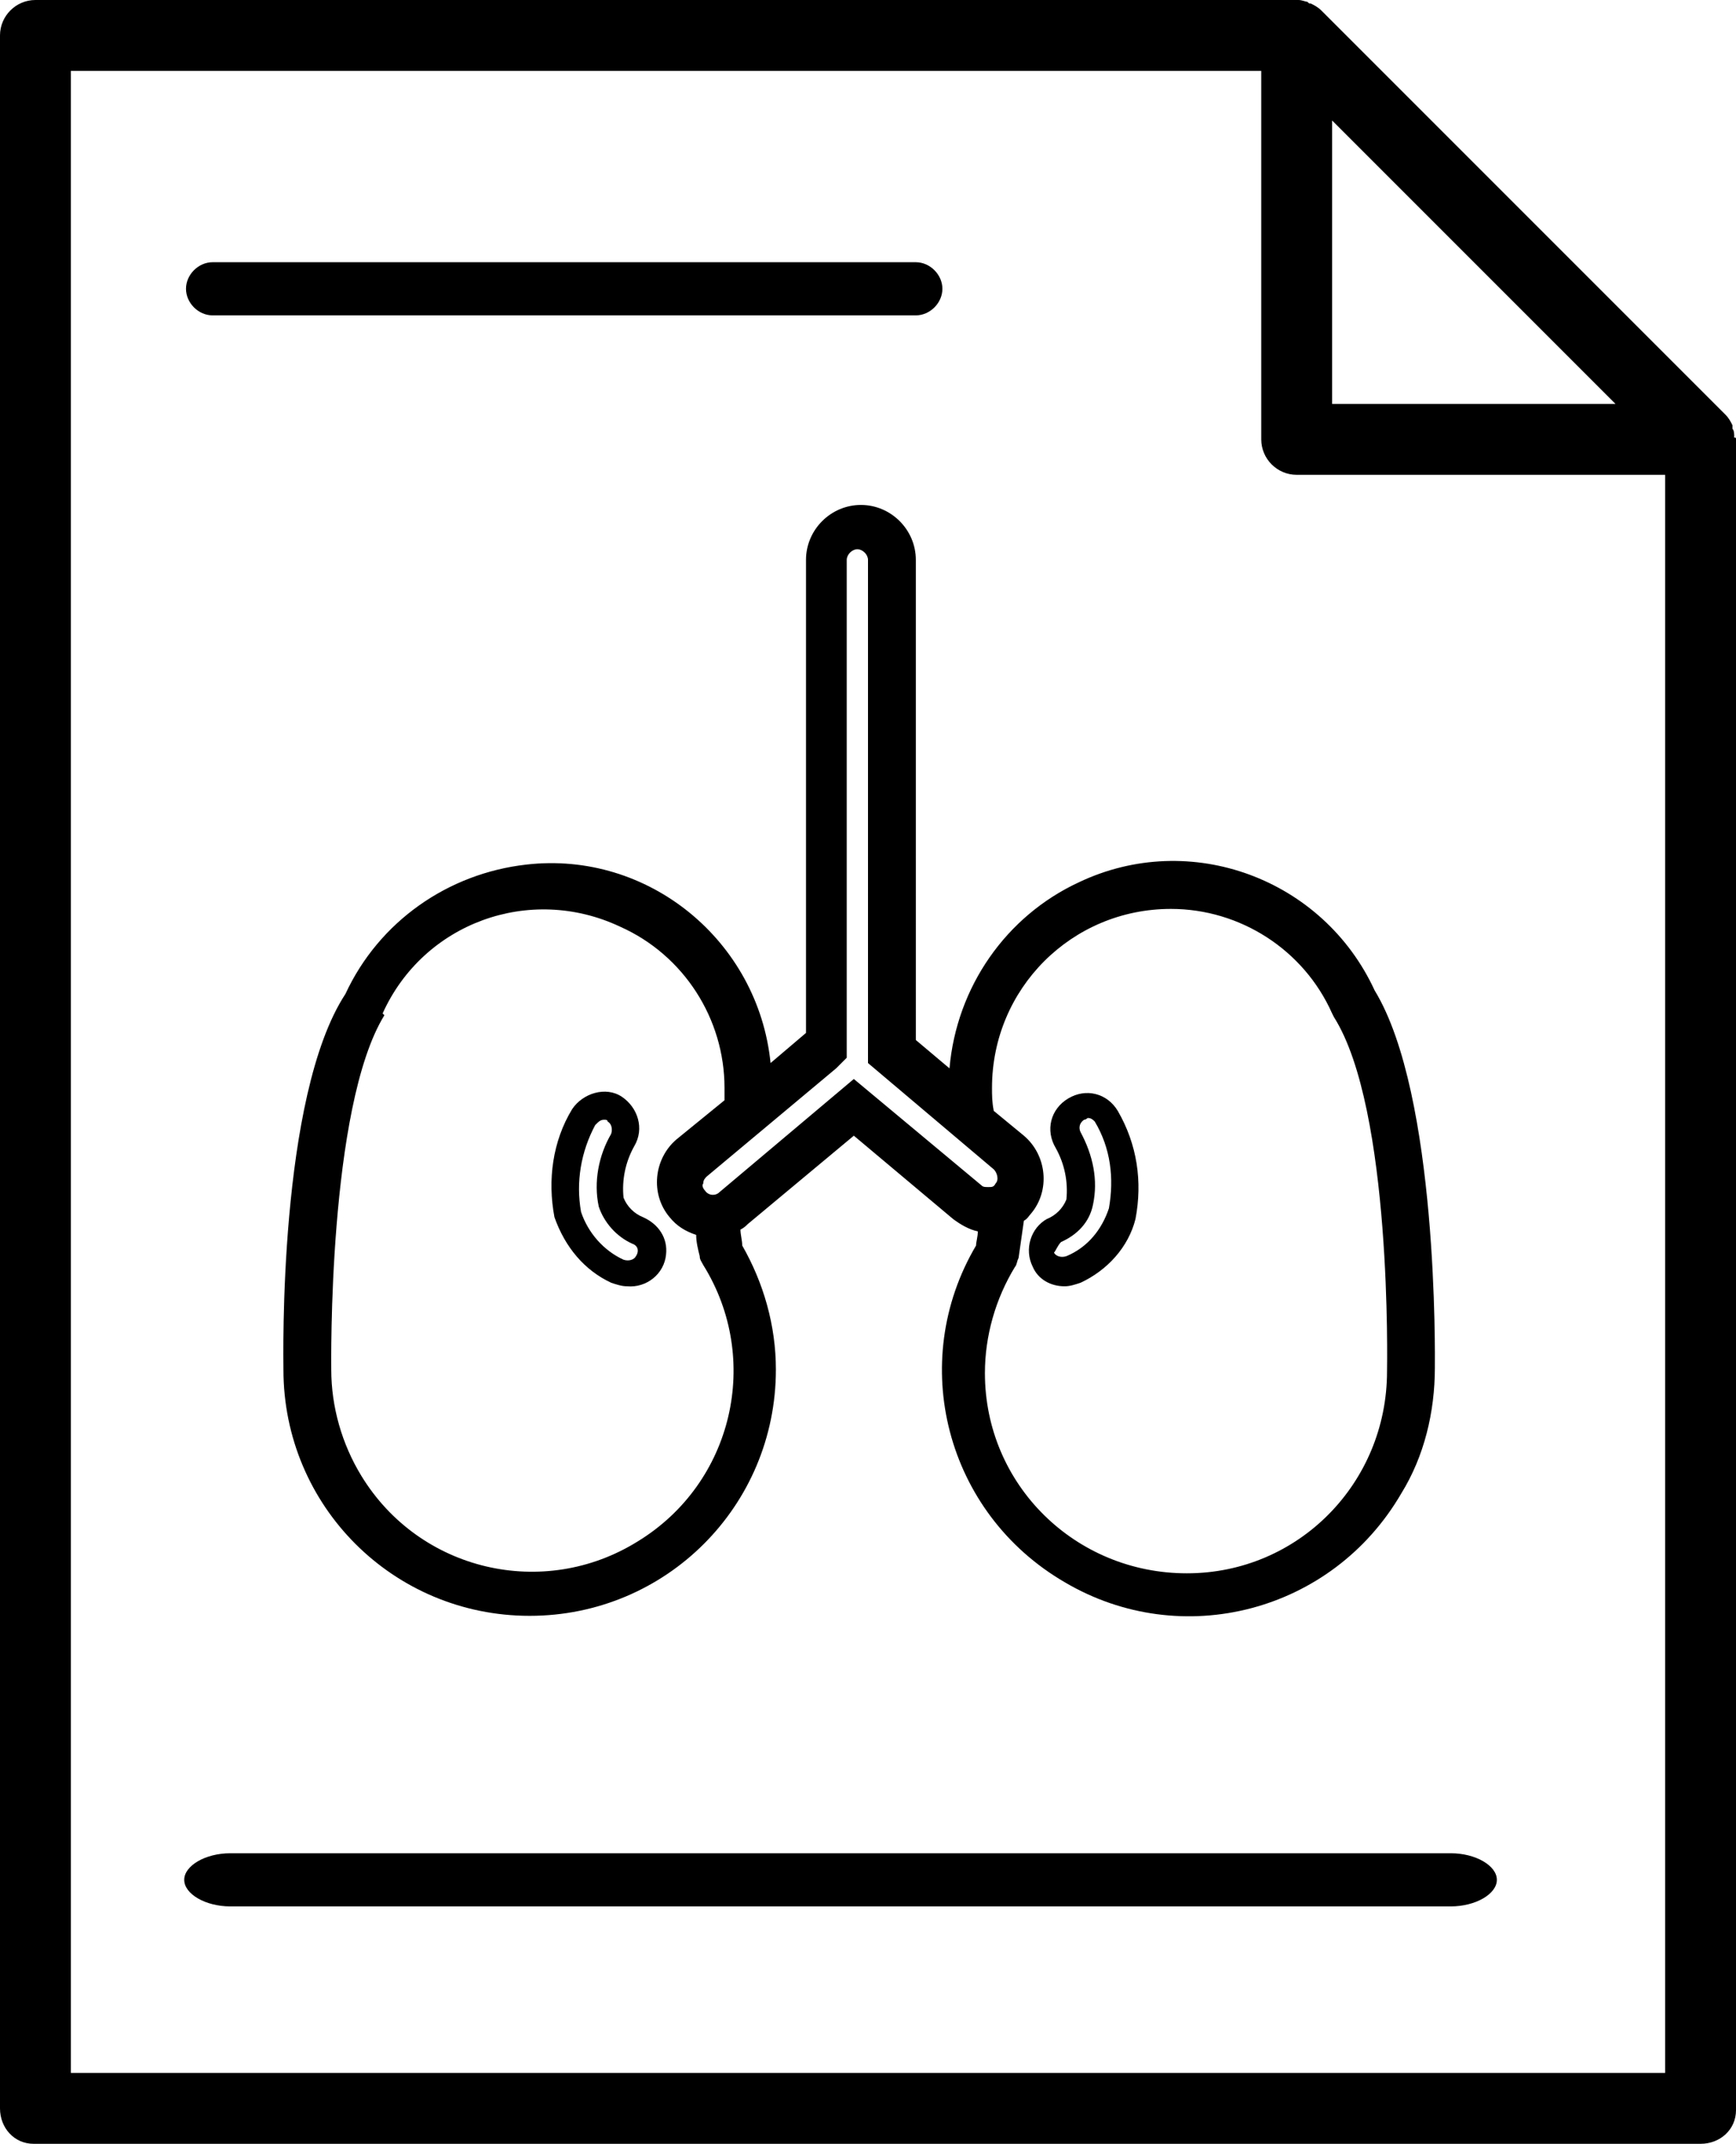
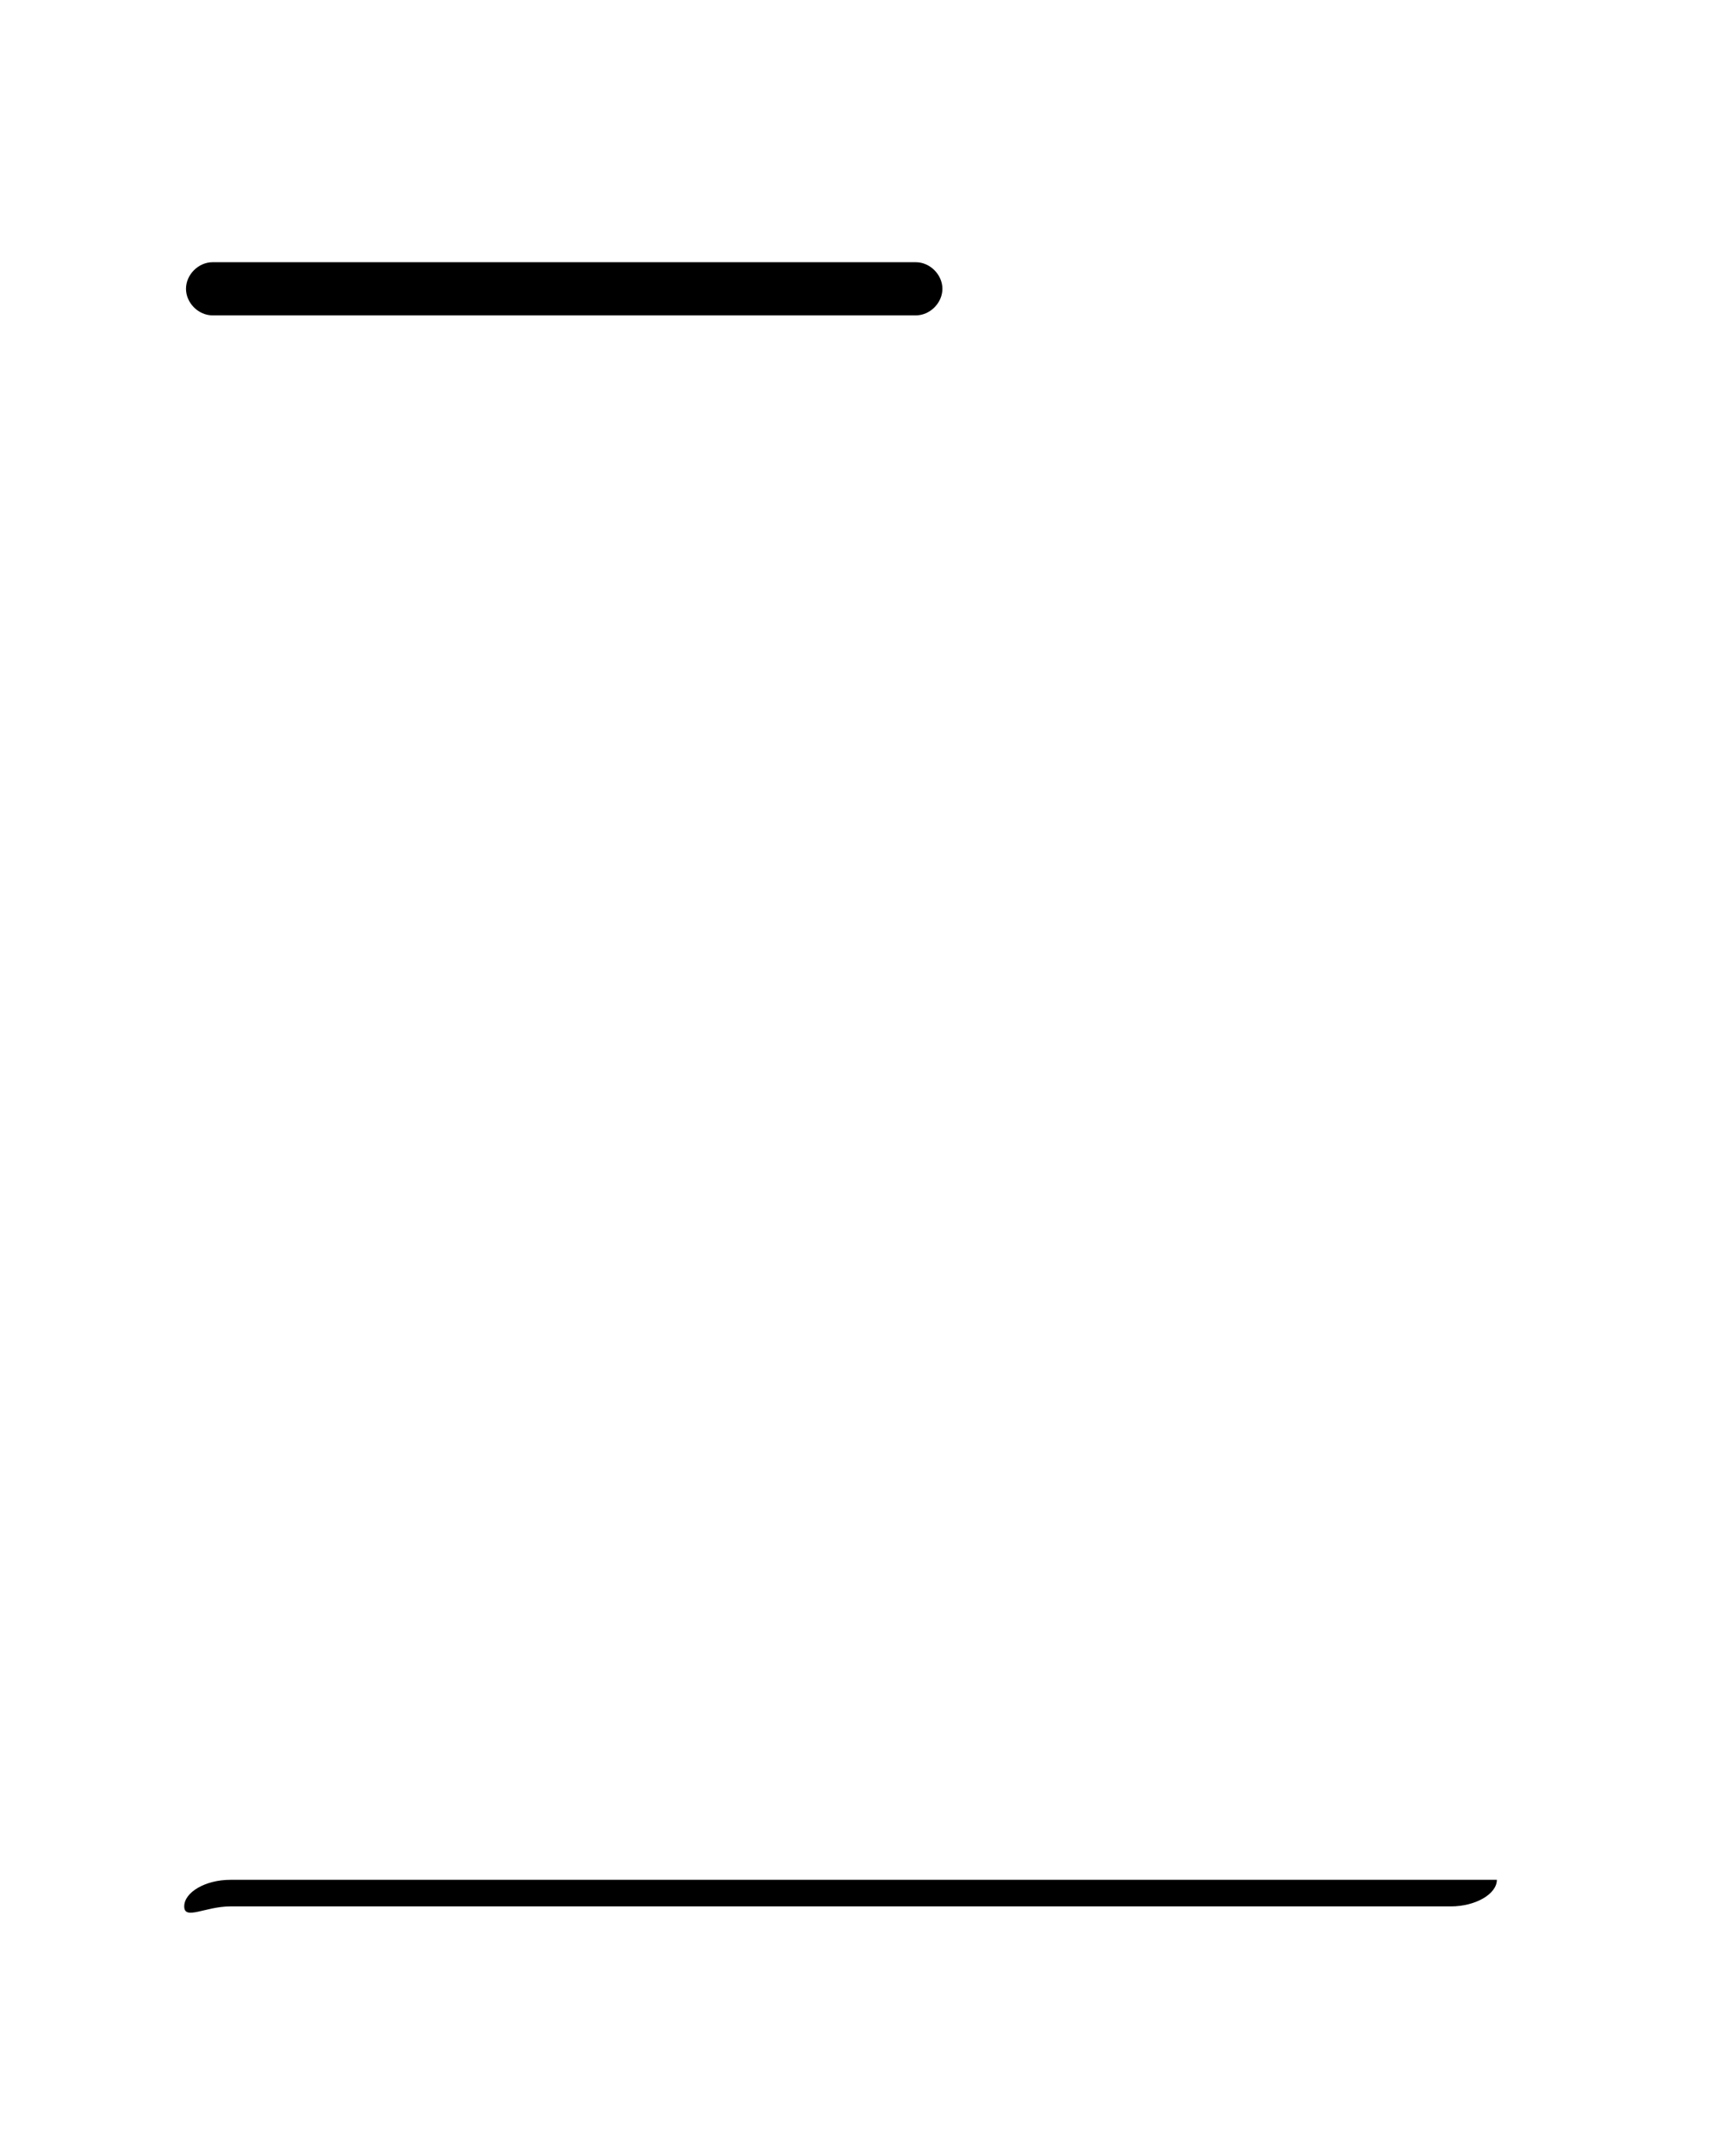
<svg xmlns="http://www.w3.org/2000/svg" version="1.1" id="Camada_1" x="0px" y="0px" viewBox="0 0 98 121" style="enable-background:new 0 0 98 121;" xml:space="preserve">
  <style type="text/css">
	.st0{fill:#000;}
</style>
  <g id="Camada_2_1_">
    <g id="Camada_1-2">
-       <path class="st0" d="M29.9,91.2c7.7,0,13.9-6.2,13.9-13.9c0-2.5-0.7-4.9-1.9-7c0-0.3-0.1-0.6-0.1-0.9c0.2-0.1,0.3-0.2,0.4-0.3l6-5    l5.6,4.7c0.4,0.3,0.9,0.6,1.4,0.7c0,0.3-0.1,0.6-0.1,0.8c-3.9,6.6-1.7,15.1,5,19c6.6,3.9,15.1,1.7,19-5c1.3-2.1,1.9-4.6,1.9-7.1    c0-0.6,0.2-15.4-3.4-21.3c-2.9-6.3-10.4-9.1-16.7-6.1c-4.1,1.9-6.9,5.9-7.3,10.5l-1.9-1.6V31.6c0-1.7-1.4-3.1-3.1-3.1    c-1.7,0-3.1,1.4-3.1,3.1v26.7l-2,1.7c-0.7-6.9-6.9-12-13.8-11.2c-4.4,0.5-8.3,3.2-10.2,7.3C15.7,61.9,16,76.7,16,77.3    C16,85,22.2,91.2,29.9,91.2z M21.6,57.2c2.3-5.1,8.3-7.3,13.4-4.9c3.6,1.6,5.9,5.2,5.9,9.1c0,0.2,0,0.5,0,0.7l-2.7,2.2    c-1.3,1.1-1.5,3.1-0.4,4.4c0.4,0.5,0.9,0.8,1.5,1c0,0.4,0.1,0.8,0.2,1.2c0,0.2,0.1,0.3,0.2,0.5c3.3,5.3,1.7,12.3-3.7,15.6    c-5.3,3.3-12.3,1.7-15.6-3.7c-1.1-1.8-1.7-3.9-1.7-6c0-0.2-0.2-14.8,3-20L21.6,57.2z M47.8,59.7V31.6c0-0.3,0.3-0.6,0.6-0.6    s0.6,0.3,0.6,0.6V60l7.1,6c0.2,0.2,0.3,0.6,0.1,0.8C56.1,67,56,67,55.8,67c-0.2,0-0.3,0-0.4-0.1l-7.2-6l-7.6,6.4    c-0.2,0.2-0.6,0.2-0.8-0.1c0,0,0,0,0,0c-0.1-0.1-0.2-0.3-0.1-0.4c0-0.2,0.1-0.3,0.2-0.4l7.3-6.1l0.1-0.1L47.8,59.7z M56,61.4    c0-5.6,4.5-10.1,10.1-10.1c3.9,0,7.5,2.3,9.1,5.9l0.1,0.2c3.3,5.2,3,19.8,3,20c0,6.3-5,11.4-11.3,11.4c-6.3,0-11.4-5-11.4-11.3    c0-2.1,0.6-4.2,1.7-6c0.1-0.1,0.1-0.3,0.2-0.5c0.1-0.7,0.2-1.4,0.3-2.1c0.2-0.1,0.3-0.3,0.4-0.4c1.1-1.3,0.9-3.3-0.4-4.4l-1.7-1.4    C56,62.2,56,61.8,56,61.4z" />
-       <path class="st0" d="M58.3,71.5c0.3,0.7,1,1.1,1.8,1.1c0.3,0,0.6-0.1,0.9-0.2c1.5-0.7,2.7-2,3.1-3.6c0.4-2.1,0.1-4.2-1-6.1    c-0.6-1-1.8-1.3-2.8-0.7c-1,0.6-1.3,1.8-0.7,2.8l0,0c0.5,0.9,0.7,1.9,0.6,2.9c-0.2,0.5-0.6,0.9-1.1,1.1    C58.2,69.3,57.8,70.5,58.3,71.5C58.3,71.5,58.3,71.5,58.3,71.5z M59.9,70.1c0.9-0.4,1.6-1.1,1.8-2.1c0.3-1.4,0-2.8-0.7-4.1    c-0.1-0.2-0.1-0.5,0.2-0.7c0.1,0,0.2-0.1,0.2-0.1c0.2,0,0.3,0.1,0.4,0.2c0.9,1.5,1.1,3.2,0.8,4.9c-0.4,1.2-1.2,2.2-2.4,2.7    c-0.3,0.1-0.6,0-0.7-0.2C59.6,70.6,59.7,70.3,59.9,70.1z" />
-       <path class="st0" d="M34.5,72.4c0.3,0.1,0.6,0.2,0.9,0.2c1.1,0.1,2.1-0.7,2.2-1.8c0.1-0.9-0.4-1.7-1.3-2.1    c-0.5-0.2-0.9-0.6-1.1-1.1c-0.1-1,0.1-2,0.6-2.9c0.6-1,0.2-2.2-0.7-2.8s-2.2-0.2-2.8,0.7c-1.1,1.8-1.4,4-1,6.1    C31.9,70.4,33,71.7,34.5,72.4z M34.1,63.2c0.1,0,0.2,0,0.2,0.1c0.2,0.1,0.3,0.4,0.2,0.7c0,0,0,0,0,0c-0.7,1.2-1,2.7-0.7,4.1    c0.3,0.9,1,1.7,1.9,2.1c0.3,0.1,0.4,0.4,0.2,0.7c0,0,0,0,0,0c-0.1,0.2-0.4,0.3-0.7,0.2c-1.1-0.5-2-1.5-2.4-2.7    c-0.3-1.7,0-3.4,0.8-4.9C33.8,63.3,33.9,63.2,34.1,63.2z" />
-       <path class="st0" d="M97.9,24.7c0-0.2,0-0.4-0.1-0.5L97.8,24c-0.1-0.2-0.2-0.4-0.4-0.6L74.6,0.6l0,0c-0.2-0.2-0.4-0.3-0.6-0.4    c-0.1,0-0.1,0-0.2-0.1C73.7,0.1,73.5,0,73.3,0H2C0.9,0,0,0.9,0,2v117c0,1.1,0.8,2,1.9,2c0,0,0.1,0,0.1,0h94c1.1,0,2-0.8,2-1.9    c0,0,0-0.1,0-0.1V24.8C98,24.7,98,24.7,97.9,24.7z M75.2,6.8l16,16h-16V6.8z M94,117H4V4h67.2v20.8c0,1.1,0.9,2,2,2H94V117z" />
      <path class="st0" d="M12,17.8h39.7c0.8,0,1.5-0.7,1.5-1.5c0-0.8-0.7-1.5-1.5-1.5l0,0H12c-0.8,0-1.5,0.7-1.5,1.5    C10.5,17.1,11.2,17.8,12,17.8z" />
-       <path class="st0" d="M13,107.6h68.9c1.4,0,2.6-0.7,2.6-1.5s-1.2-1.5-2.6-1.5H13c-1.4,0-2.6,0.7-2.6,1.5S11.6,107.6,13,107.6z" />
+       <path class="st0" d="M13,107.6h68.9c1.4,0,2.6-0.7,2.6-1.5H13c-1.4,0-2.6,0.7-2.6,1.5S11.6,107.6,13,107.6z" />
    </g>
  </g>
</svg>